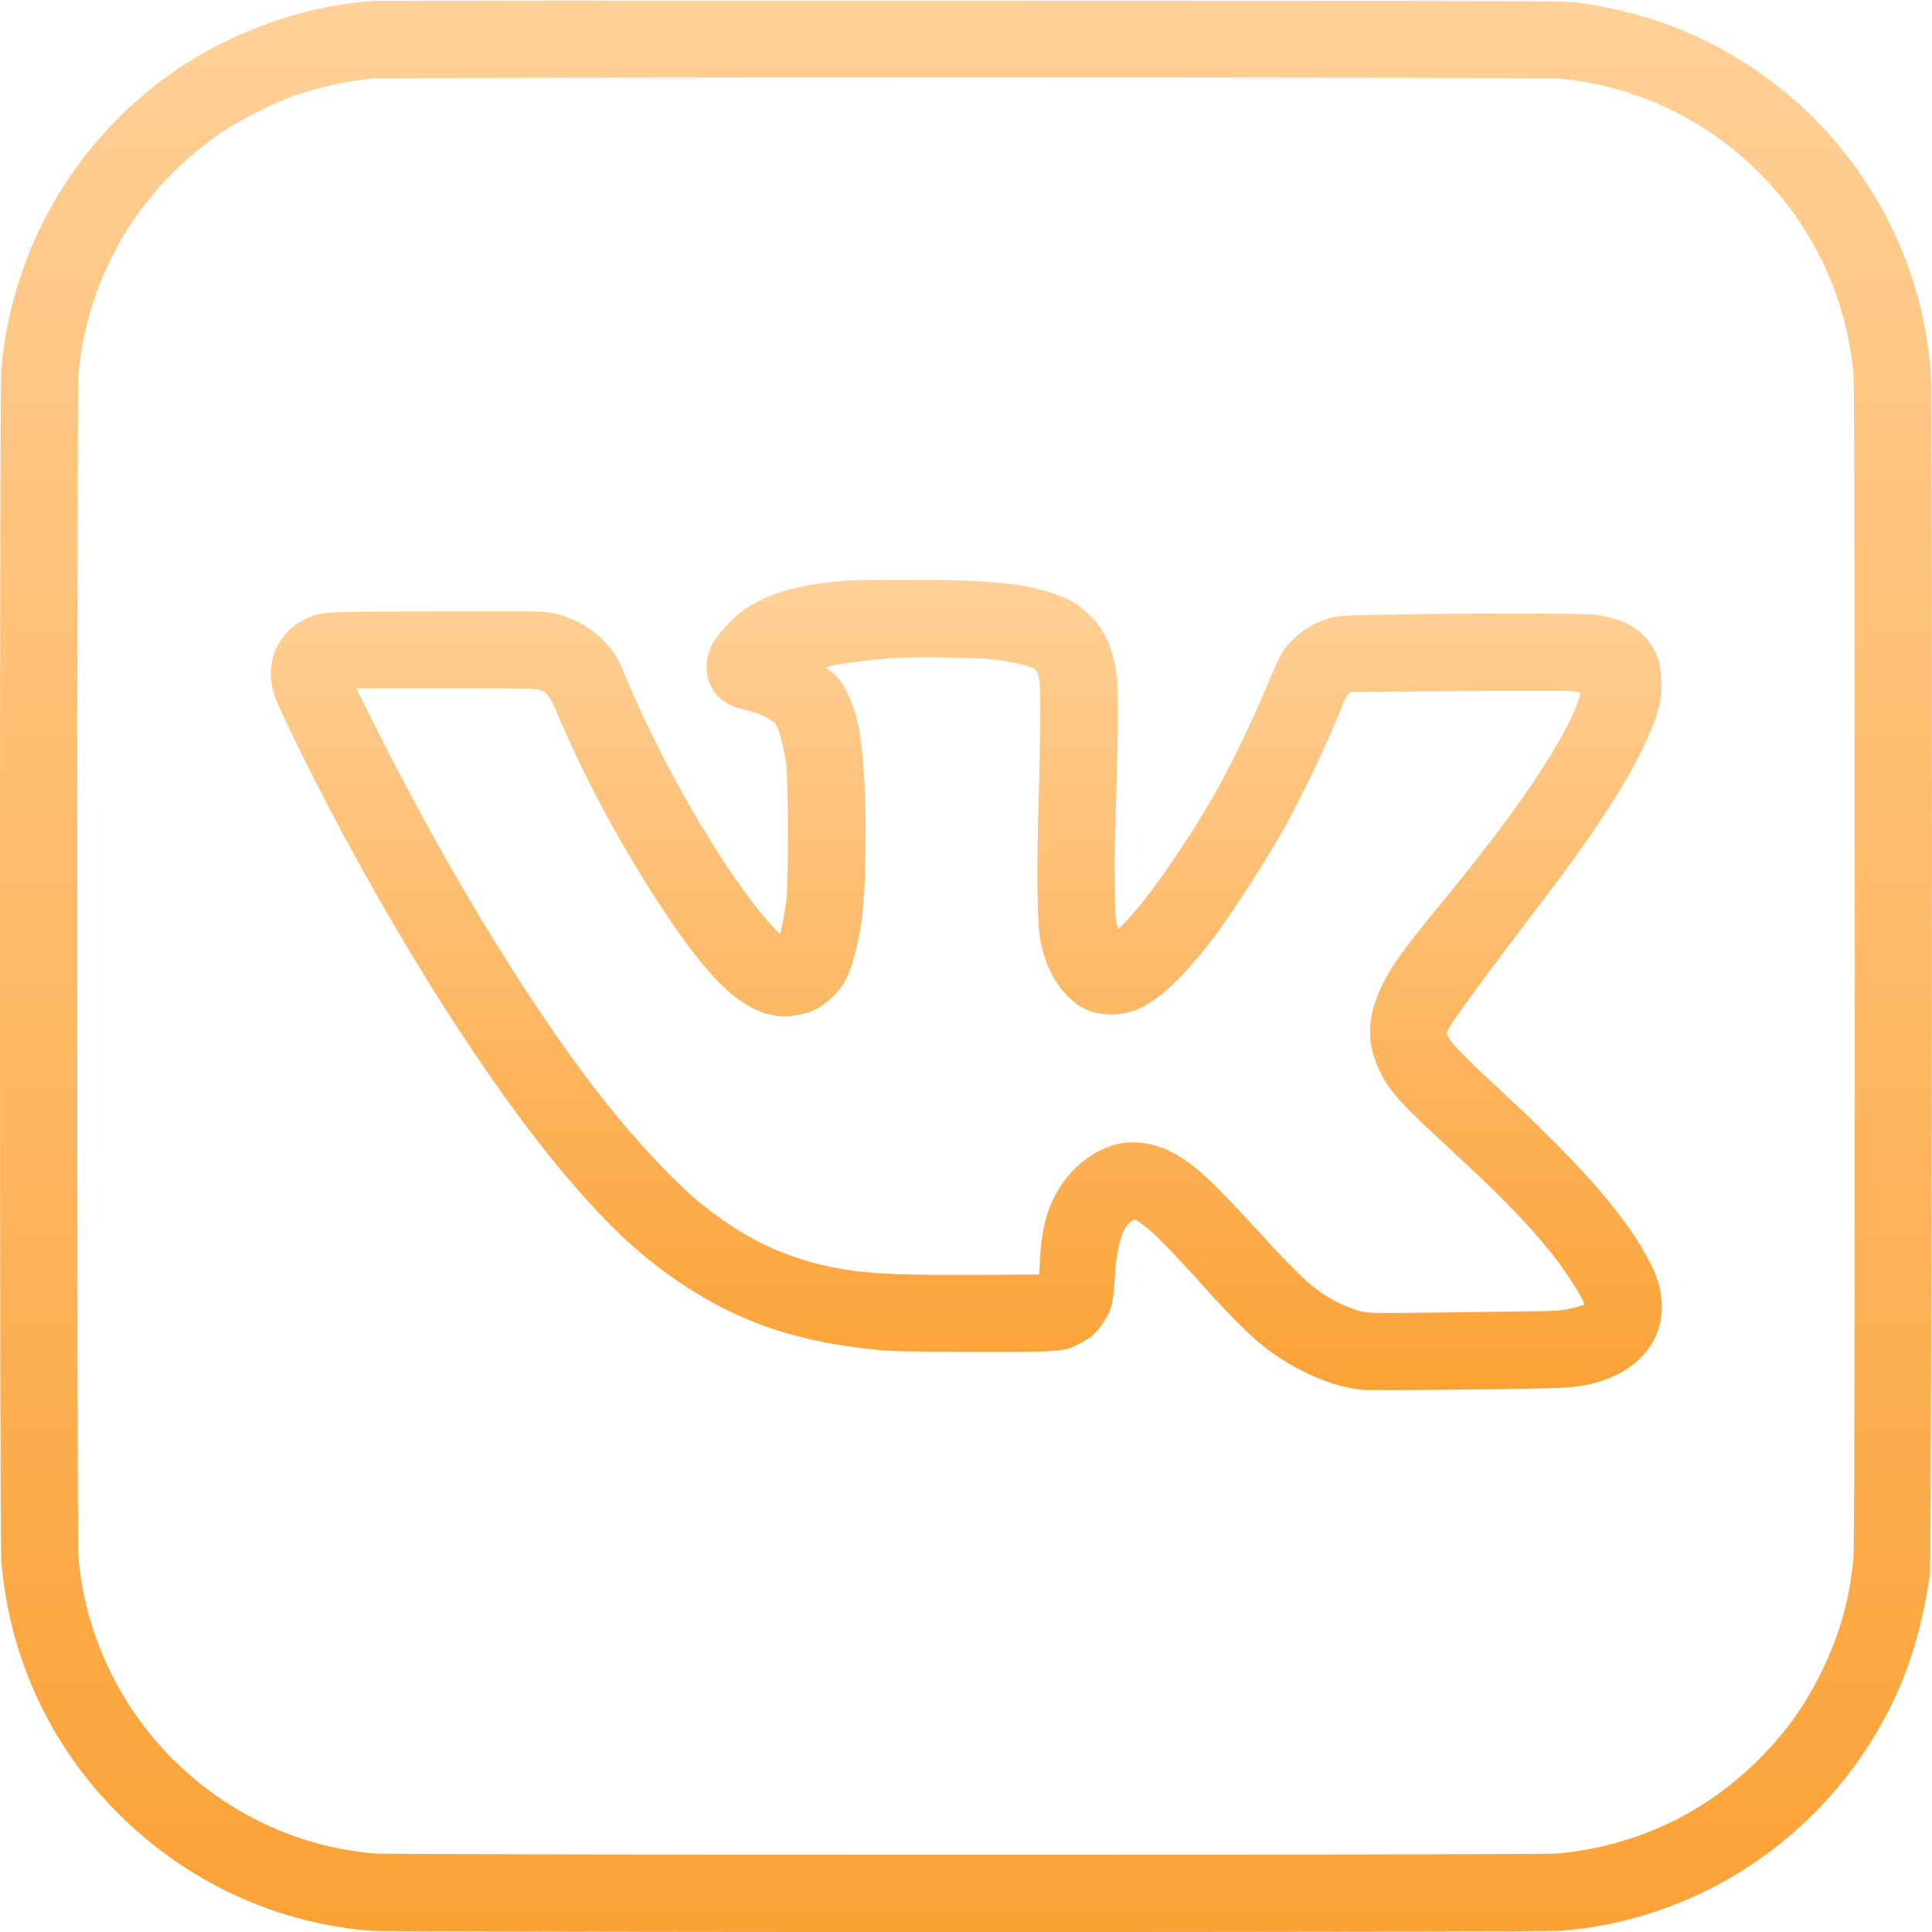
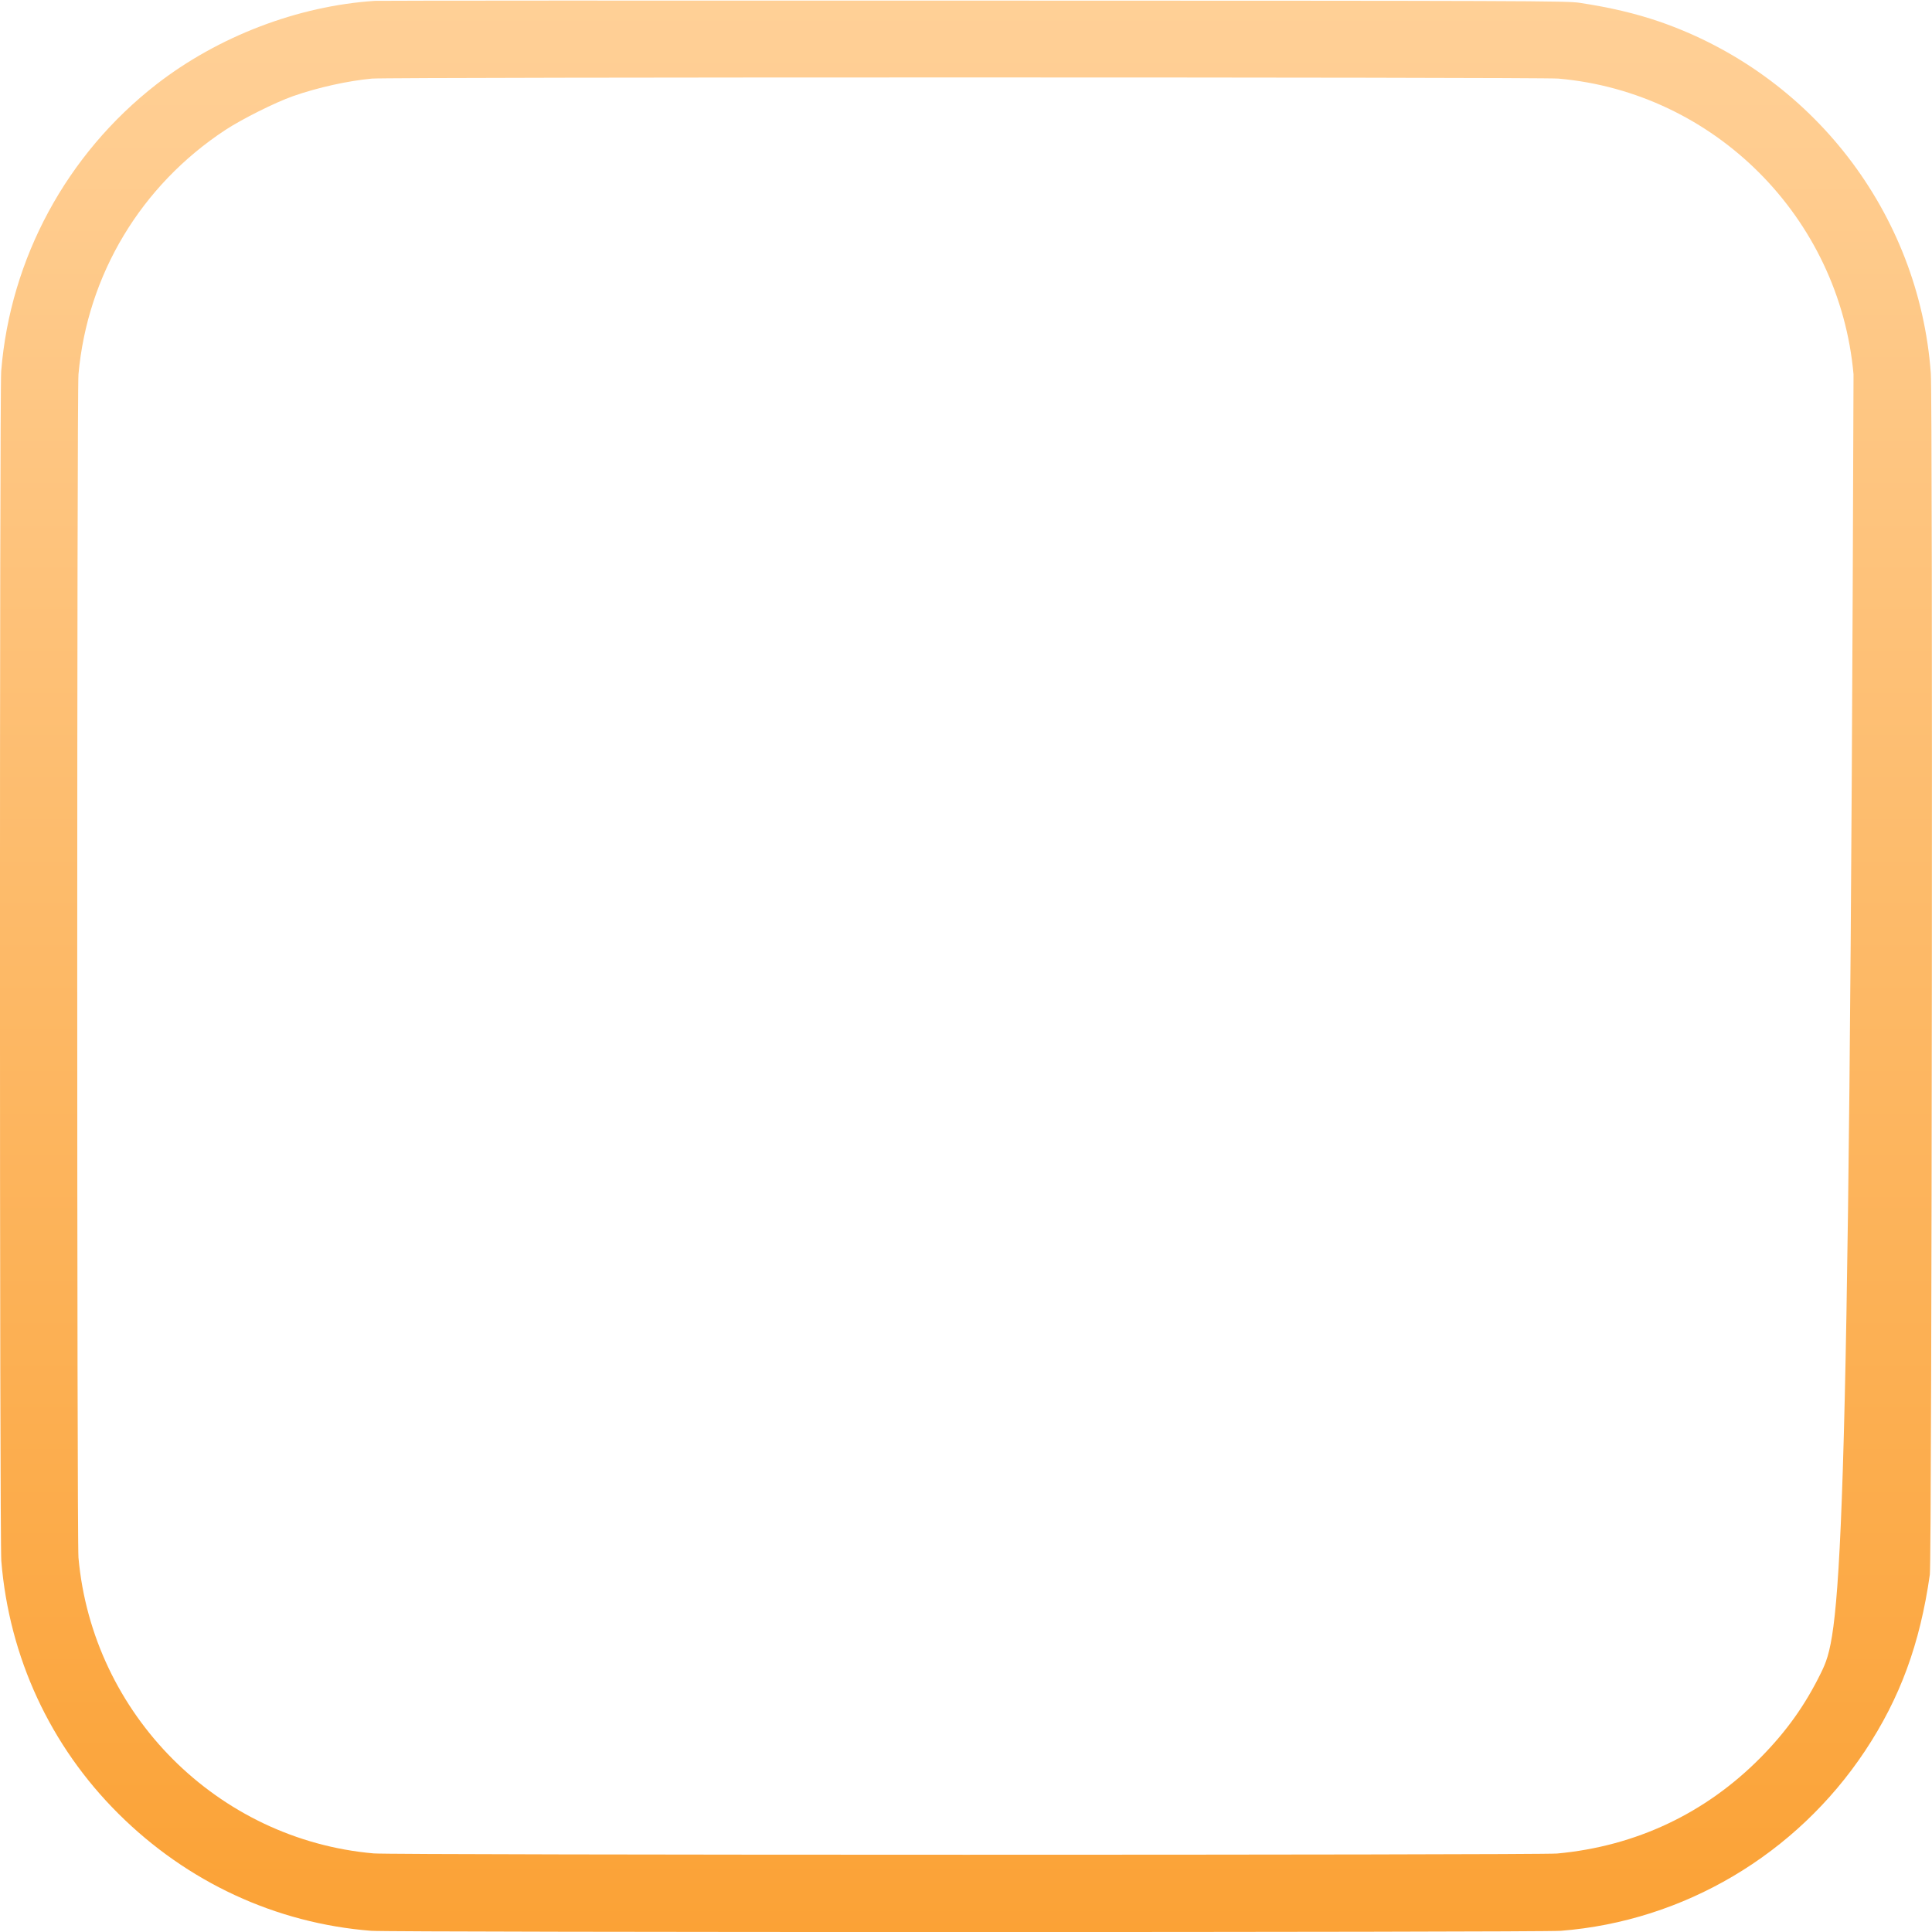
<svg xmlns="http://www.w3.org/2000/svg" width="34" height="34" viewBox="0 0 34 34" fill="none">
-   <path d="M6.598 0.015C5.24 0.104 3.84 0.64 2.752 1.485C1.171 2.716 0.181 4.55 0.021 6.532C-0.008 6.917 -0.008 27.096 0.023 27.47C0.162 29.166 0.884 30.725 2.085 31.919C3.296 33.124 4.856 33.847 6.532 33.979C6.911 34.008 27.09 34.008 27.468 33.979C29.631 33.809 31.609 32.638 32.821 30.814C33.439 29.882 33.788 28.932 33.962 27.71C33.998 27.455 34.015 7.051 33.979 6.566C33.771 3.744 31.89 1.309 29.202 0.38C28.773 0.234 28.341 0.132 27.795 0.049C27.566 0.015 26.909 0.013 17.128 0.011C11.394 0.008 6.658 0.011 6.598 0.015ZM27.423 1.383C30.171 1.623 32.372 3.827 32.619 6.587C32.649 6.923 32.649 27.077 32.619 27.402C32.549 28.154 32.379 28.764 32.045 29.442C31.767 30.009 31.439 30.468 30.987 30.927C30.016 31.911 28.79 32.491 27.402 32.619C27.073 32.648 6.925 32.648 6.577 32.617C3.831 32.376 1.628 30.171 1.381 27.412C1.352 27.075 1.352 6.925 1.381 6.587C1.539 4.834 2.48 3.266 3.963 2.289C4.259 2.095 4.843 1.802 5.16 1.691C5.597 1.538 6.126 1.422 6.547 1.383C6.853 1.356 27.113 1.356 27.423 1.383Z" fill="url(#paint0_linear_57_212)" />
-   <path d="M14.939 10.215C14.091 10.272 13.507 10.438 13.077 10.744C12.903 10.867 12.623 11.171 12.544 11.32C12.408 11.581 12.397 11.842 12.514 12.08C12.623 12.299 12.801 12.42 13.126 12.495C13.388 12.556 13.621 12.675 13.668 12.771C13.728 12.894 13.81 13.232 13.838 13.47C13.874 13.785 13.874 15.561 13.84 15.831C13.8 16.126 13.742 16.426 13.726 16.426C13.694 16.426 13.402 16.095 13.218 15.848C12.434 14.803 11.571 13.262 10.995 11.872C10.857 11.543 10.774 11.415 10.585 11.237C10.417 11.075 10.249 10.971 10.026 10.882C9.688 10.746 9.771 10.75 7.686 10.759C5.959 10.765 5.776 10.769 5.631 10.803C5.072 10.935 4.72 11.409 4.771 11.953C4.792 12.172 4.856 12.34 5.147 12.941C6.626 15.98 8.481 18.961 9.996 20.74C10.74 21.611 11.301 22.13 12.006 22.599C13.014 23.269 14.023 23.611 15.394 23.751C15.7 23.783 15.982 23.787 17.17 23.789C18.745 23.789 18.698 23.793 19.01 23.64C19.187 23.555 19.308 23.445 19.423 23.266C19.559 23.056 19.593 22.922 19.616 22.527C19.648 21.945 19.75 21.588 19.905 21.498L19.973 21.46L20.094 21.539C20.262 21.649 20.613 22.004 21.127 22.578C21.577 23.082 21.922 23.43 22.168 23.636C22.691 24.072 23.373 24.388 23.94 24.456C24.119 24.478 27.132 24.446 27.561 24.418C28.577 24.35 29.251 23.781 29.244 22.992C29.242 22.739 29.187 22.523 29.059 22.263C28.671 21.471 27.899 20.572 26.467 19.244C25.63 18.468 25.441 18.262 25.466 18.162C25.494 18.052 25.963 17.408 27.338 15.599C28.388 14.216 29.059 13.064 29.208 12.382C29.261 12.14 29.244 11.772 29.172 11.575C29.004 11.128 28.651 10.89 28.05 10.816C27.842 10.791 25.738 10.791 24.427 10.816C23.619 10.831 23.545 10.835 23.396 10.878C23.099 10.967 22.855 11.124 22.657 11.358C22.551 11.481 22.504 11.575 22.268 12.134C22.079 12.586 21.794 13.19 21.552 13.651C21.101 14.509 20.302 15.695 19.85 16.177L19.69 16.345L19.659 16.284C19.612 16.203 19.601 15.266 19.635 14.265C19.684 12.811 19.686 12.127 19.648 11.862C19.578 11.388 19.446 11.092 19.189 10.837C18.94 10.591 18.719 10.478 18.277 10.368C17.763 10.24 17.164 10.2 15.906 10.204C15.428 10.206 14.992 10.21 14.939 10.215ZM17.553 11.613C17.869 11.655 18.192 11.738 18.226 11.787C18.294 11.879 18.307 11.998 18.307 12.537C18.307 12.835 18.294 13.542 18.277 14.11C18.241 15.417 18.254 16.29 18.313 16.575C18.424 17.095 18.651 17.469 18.998 17.703C19.282 17.892 19.746 17.903 20.092 17.729C20.462 17.542 20.912 17.1 21.388 16.458C21.747 15.976 22.281 15.143 22.627 14.524C22.935 13.97 23.418 12.952 23.63 12.399C23.658 12.329 23.698 12.25 23.724 12.225L23.768 12.176L25.649 12.163C26.684 12.155 27.593 12.155 27.672 12.163C27.814 12.18 27.816 12.18 27.804 12.236C27.753 12.45 27.587 12.794 27.334 13.213C26.875 13.978 26.284 14.775 25.243 16.044C24.674 16.738 24.459 17.044 24.299 17.389C24.059 17.911 24.049 18.353 24.265 18.817C24.442 19.195 24.614 19.386 25.564 20.264C26.424 21.059 26.894 21.543 27.306 22.057C27.568 22.387 27.91 22.926 27.878 22.958C27.872 22.967 27.776 22.994 27.666 23.022C27.468 23.071 27.445 23.073 25.936 23.09C23.923 23.116 24.066 23.118 23.821 23.037C23.6 22.963 23.352 22.829 23.152 22.676C22.942 22.516 22.676 22.249 22.111 21.632C21.271 20.716 20.993 20.464 20.6 20.264C20.3 20.113 19.956 20.064 19.656 20.136C19.344 20.209 19.006 20.432 18.785 20.71C18.473 21.101 18.339 21.509 18.301 22.164L18.286 22.429L17.191 22.436C15.604 22.444 15.032 22.406 14.382 22.24C13.628 22.049 12.969 21.702 12.285 21.139C11.879 20.804 11.229 20.113 10.719 19.475C9.425 17.863 7.907 15.391 6.569 12.712L6.269 12.112H7.837C9.22 12.112 9.418 12.117 9.505 12.146C9.629 12.189 9.677 12.253 9.786 12.505C10.285 13.695 10.925 14.885 11.677 16.022C12.648 17.495 13.288 17.994 14.029 17.865C14.293 17.818 14.467 17.727 14.665 17.531C14.845 17.35 14.924 17.214 15.011 16.906C15.164 16.381 15.215 15.963 15.23 15.087C15.249 14.006 15.198 13.16 15.09 12.701C14.992 12.291 14.79 11.908 14.622 11.813C14.573 11.787 14.535 11.757 14.535 11.749C14.535 11.713 15.264 11.611 15.723 11.581C16.15 11.553 17.259 11.573 17.553 11.613Z" fill="url(#paint1_linear_57_212)" />
+   <path d="M6.598 0.015C5.24 0.104 3.84 0.64 2.752 1.485C1.171 2.716 0.181 4.55 0.021 6.532C-0.008 6.917 -0.008 27.096 0.023 27.47C0.162 29.166 0.884 30.725 2.085 31.919C3.296 33.124 4.856 33.847 6.532 33.979C6.911 34.008 27.09 34.008 27.468 33.979C29.631 33.809 31.609 32.638 32.821 30.814C33.439 29.882 33.788 28.932 33.962 27.71C33.998 27.455 34.015 7.051 33.979 6.566C33.771 3.744 31.89 1.309 29.202 0.38C28.773 0.234 28.341 0.132 27.795 0.049C27.566 0.015 26.909 0.013 17.128 0.011C11.394 0.008 6.658 0.011 6.598 0.015ZM27.423 1.383C30.171 1.623 32.372 3.827 32.619 6.587C32.549 28.154 32.379 28.764 32.045 29.442C31.767 30.009 31.439 30.468 30.987 30.927C30.016 31.911 28.79 32.491 27.402 32.619C27.073 32.648 6.925 32.648 6.577 32.617C3.831 32.376 1.628 30.171 1.381 27.412C1.352 27.075 1.352 6.925 1.381 6.587C1.539 4.834 2.48 3.266 3.963 2.289C4.259 2.095 4.843 1.802 5.16 1.691C5.597 1.538 6.126 1.422 6.547 1.383C6.853 1.356 27.113 1.356 27.423 1.383Z" fill="url(#paint0_linear_57_212)" />
  <defs>
    <linearGradient id="paint0_linear_57_212" x1="16.999" y1="34.001" x2="16.999" y2="0.01" gradientUnits="userSpaceOnUse">
      <stop stop-color="#FBA236" />
      <stop offset="1" stop-color="#FFD097" />
    </linearGradient>
    <linearGradient id="paint1_linear_57_212" x1="17.005" y1="24.463" x2="17.005" y2="10.204" gradientUnits="userSpaceOnUse">
      <stop stop-color="#FBA236" />
      <stop offset="1" stop-color="#FFD097" />
    </linearGradient>
  </defs>
</svg>